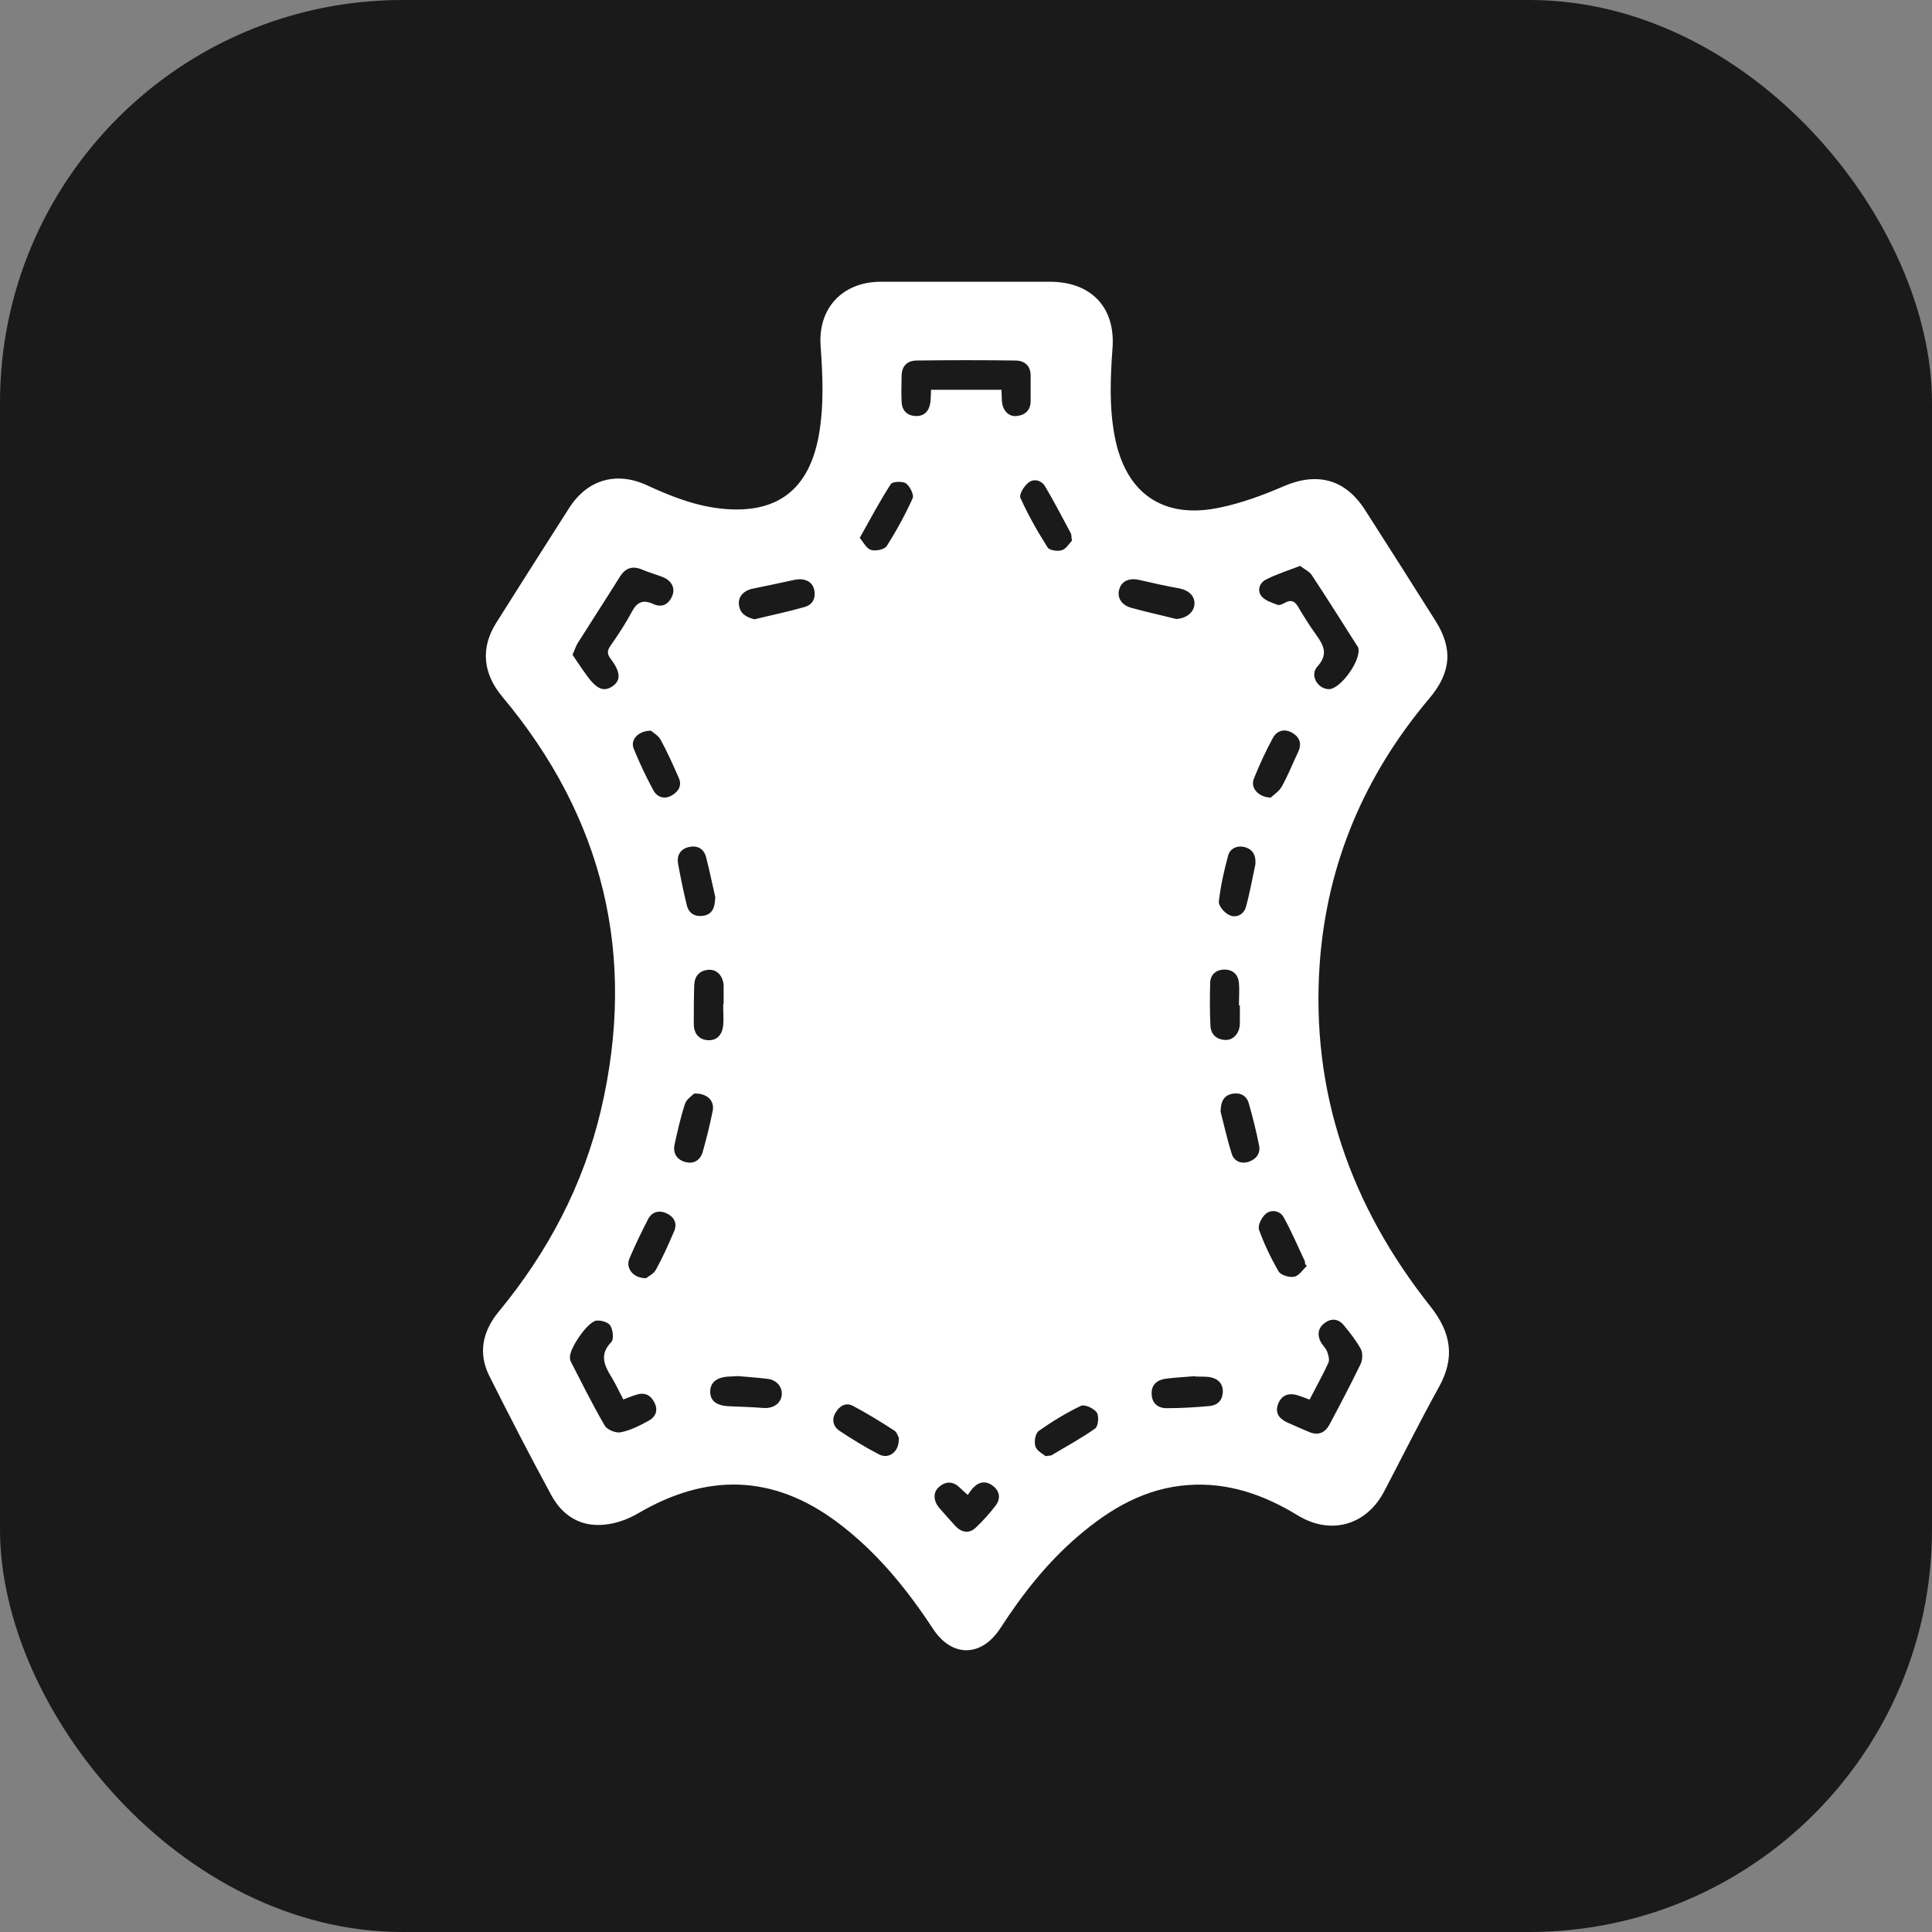
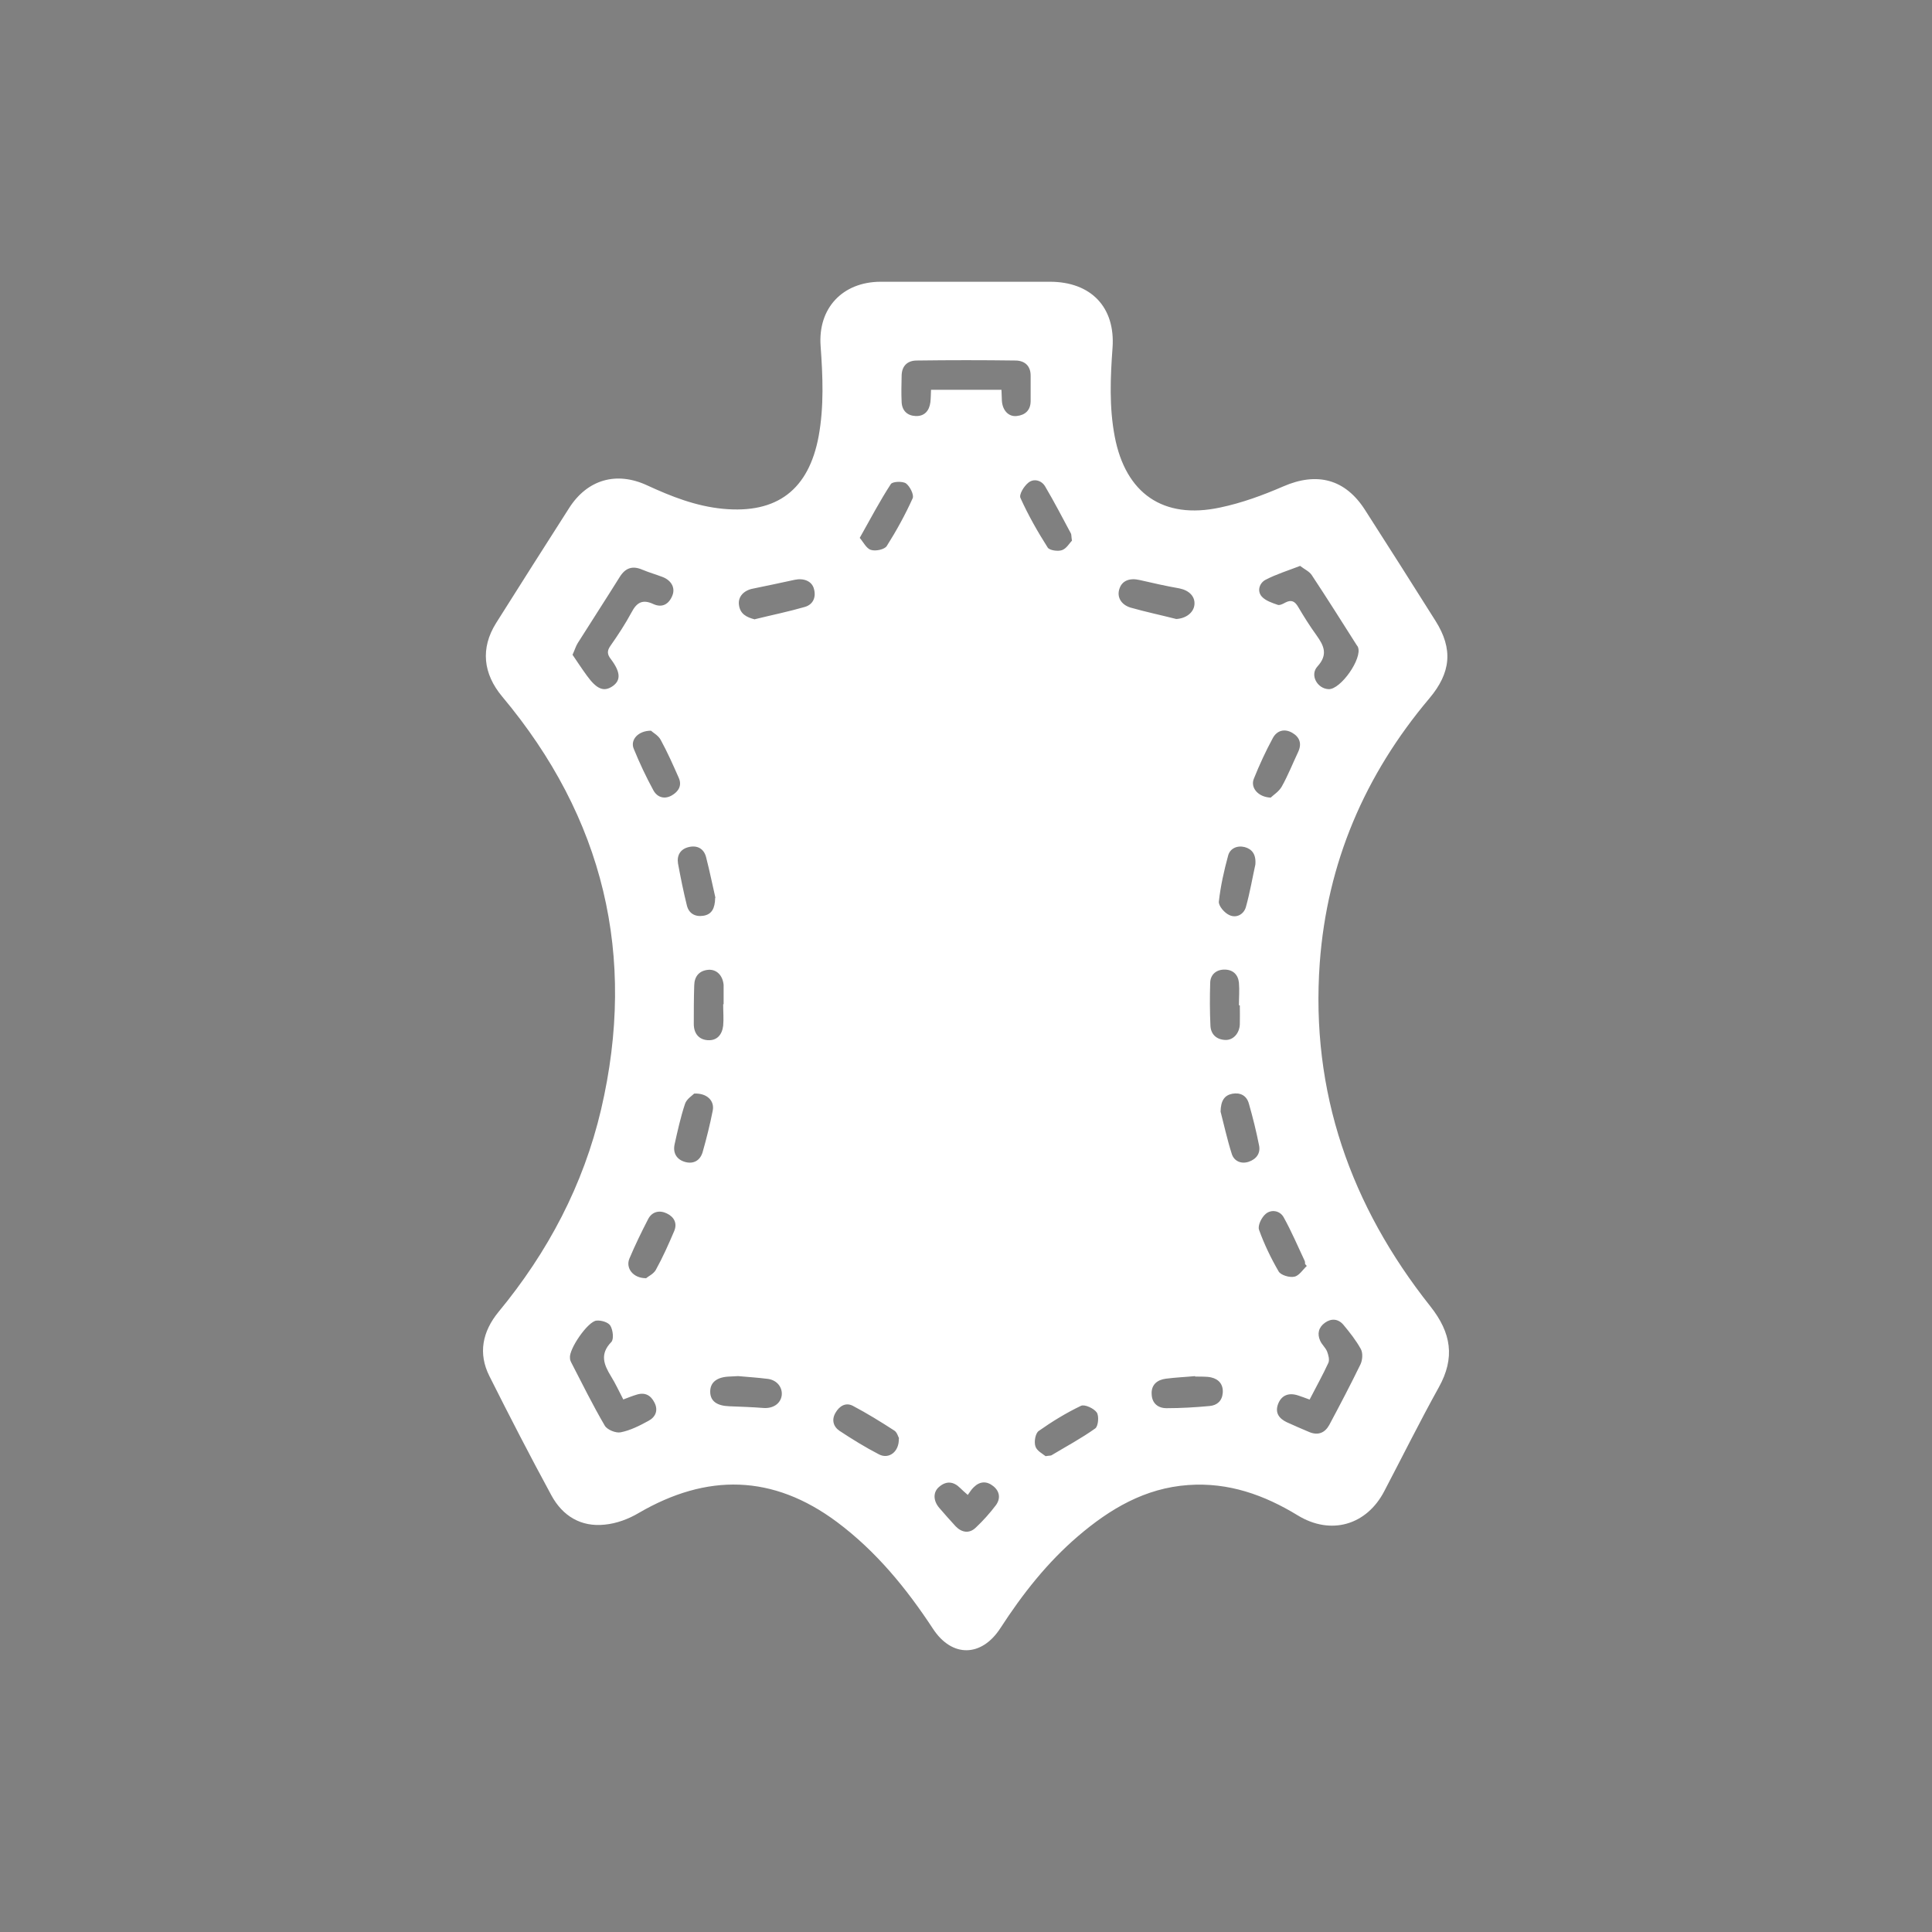
<svg xmlns="http://www.w3.org/2000/svg" width="48" height="48" viewBox="0 0 48 48" fill="none">
  <rect x="0" y="0" width="48" height="48" fill="#808080" stroke="none" />
-   <rect width="48" height="48" rx="10" fill="#1A1A1A" />
  <path d="M24.017 7C24.704 7 25.397 7 26.084 7C27.104 7 27.711 7.631 27.641 8.636C27.587 9.374 27.555 10.112 27.695 10.845C27.963 12.256 28.897 12.914 30.314 12.609C30.851 12.497 31.377 12.304 31.882 12.085C32.719 11.721 33.422 11.898 33.916 12.673C34.502 13.587 35.087 14.507 35.666 15.427C36.107 16.127 36.048 16.715 35.511 17.352C33.906 19.255 32.972 21.437 32.789 23.923C32.558 27.131 33.557 29.96 35.538 32.457C36.058 33.114 36.155 33.735 35.747 34.467C35.275 35.318 34.845 36.184 34.394 37.044C33.954 37.895 33.063 38.151 32.242 37.649C31.409 37.141 30.524 36.825 29.525 36.895C28.446 36.97 27.576 37.488 26.782 38.167C26.014 38.825 25.402 39.606 24.855 40.45C24.388 41.172 23.652 41.188 23.18 40.467C22.519 39.461 21.768 38.542 20.796 37.815C19.202 36.627 17.564 36.601 15.868 37.59C15.616 37.74 15.315 37.852 15.025 37.879C14.435 37.943 13.978 37.665 13.699 37.151C13.168 36.173 12.658 35.184 12.159 34.189C11.874 33.623 11.987 33.082 12.384 32.596C13.613 31.109 14.494 29.441 14.934 27.564C15.825 23.747 14.998 20.314 12.475 17.304C12.003 16.737 11.933 16.106 12.325 15.48C12.926 14.523 13.538 13.566 14.145 12.614C14.596 11.914 15.315 11.705 16.077 12.058C16.679 12.336 17.291 12.577 17.962 12.641C19.309 12.769 20.093 12.165 20.34 10.834C20.474 10.091 20.442 9.347 20.388 8.599C20.318 7.658 20.93 7.005 21.875 7C22.589 7 23.308 7 24.023 7H24.017ZM24.881 9.684C24.887 9.807 24.887 9.882 24.892 9.962C24.908 10.197 25.059 10.358 25.257 10.336C25.467 10.315 25.601 10.197 25.606 9.973C25.606 9.759 25.606 9.545 25.606 9.331C25.606 9.091 25.461 8.962 25.236 8.957C24.414 8.946 23.598 8.946 22.777 8.957C22.552 8.957 22.407 9.085 22.401 9.326C22.396 9.55 22.39 9.77 22.401 9.994C22.412 10.203 22.541 10.326 22.745 10.336C22.965 10.347 23.088 10.208 23.115 9.994C23.126 9.898 23.126 9.802 23.131 9.684H24.881ZM14.22 16.261C14.333 16.427 14.451 16.608 14.58 16.785C14.832 17.133 15.009 17.197 15.229 17.042C15.428 16.897 15.417 16.694 15.175 16.373C15.084 16.256 15.079 16.17 15.165 16.047C15.353 15.78 15.535 15.502 15.691 15.213C15.82 14.967 15.965 14.881 16.238 15.01C16.453 15.106 16.62 15.01 16.705 14.796C16.781 14.609 16.684 14.422 16.464 14.336C16.297 14.272 16.126 14.224 15.959 14.154C15.712 14.047 15.535 14.111 15.396 14.336C15.052 14.887 14.698 15.432 14.354 15.977C14.306 16.052 14.284 16.138 14.225 16.266L14.22 16.261ZM32.306 14.058C32 14.176 31.705 14.267 31.442 14.405C31.297 14.48 31.221 14.678 31.35 14.823C31.442 14.924 31.603 14.978 31.742 15.026C31.796 15.047 31.882 14.999 31.941 14.967C32.08 14.897 32.166 14.935 32.247 15.069C32.392 15.315 32.542 15.555 32.709 15.785C32.896 16.047 32.998 16.266 32.73 16.56C32.537 16.774 32.73 17.111 33.009 17.122C33.31 17.133 33.852 16.357 33.739 16.079C33.734 16.063 33.723 16.047 33.712 16.036C33.342 15.454 32.972 14.865 32.59 14.288C32.531 14.197 32.408 14.143 32.306 14.063V14.058ZM15.487 34.772C15.38 34.569 15.294 34.376 15.181 34.195C15.004 33.906 14.896 33.644 15.186 33.344C15.256 33.275 15.229 33.045 15.165 32.938C15.116 32.852 14.939 32.799 14.821 32.81C14.606 32.826 14.129 33.521 14.161 33.74C14.161 33.778 14.172 33.81 14.188 33.842C14.461 34.371 14.725 34.906 15.025 35.419C15.084 35.521 15.299 35.611 15.422 35.585C15.664 35.537 15.895 35.419 16.11 35.301C16.281 35.211 16.362 35.045 16.26 34.847C16.169 34.665 16.024 34.585 15.82 34.649C15.712 34.681 15.605 34.724 15.492 34.767L15.487 34.772ZM32.537 34.772C32.419 34.729 32.338 34.697 32.252 34.67C32.011 34.59 31.834 34.67 31.753 34.884C31.672 35.104 31.78 35.243 31.968 35.334C32.15 35.419 32.343 35.499 32.531 35.58C32.752 35.67 32.918 35.596 33.025 35.403C33.294 34.9 33.557 34.398 33.804 33.89C33.852 33.783 33.863 33.612 33.809 33.516C33.691 33.302 33.535 33.104 33.374 32.911C33.245 32.762 33.074 32.751 32.918 32.863C32.762 32.975 32.719 33.136 32.8 33.312C32.843 33.409 32.934 33.483 32.972 33.58C33.004 33.665 33.036 33.783 33.004 33.858C32.864 34.163 32.698 34.457 32.537 34.772ZM24.044 37.141C23.958 37.066 23.904 37.018 23.856 36.97C23.69 36.804 23.512 36.788 23.335 36.938C23.18 37.066 23.18 37.28 23.335 37.462C23.47 37.617 23.604 37.772 23.743 37.921C23.894 38.077 24.082 38.109 24.243 37.953C24.425 37.782 24.592 37.595 24.742 37.397C24.86 37.237 24.844 37.055 24.677 36.922C24.516 36.793 24.345 36.799 24.194 36.948C24.135 37.002 24.092 37.077 24.044 37.141ZM21.36 13.363C21.451 13.47 21.526 13.63 21.639 13.662C21.752 13.7 21.977 13.652 22.031 13.566C22.272 13.186 22.492 12.785 22.675 12.379C22.713 12.293 22.605 12.08 22.509 12.01C22.423 11.951 22.176 11.962 22.133 12.026C21.864 12.438 21.634 12.876 21.36 13.363ZM18.756 15.384C19.169 15.282 19.588 15.197 19.996 15.079C20.2 15.02 20.281 14.839 20.222 14.63C20.173 14.438 19.969 14.357 19.744 14.405C19.395 14.48 19.051 14.555 18.703 14.625C18.482 14.668 18.332 14.823 18.359 15.026C18.386 15.25 18.541 15.336 18.756 15.389V15.384ZM26.631 13.427C26.615 13.32 26.621 13.277 26.605 13.251C26.395 12.86 26.191 12.465 25.966 12.085C25.875 11.93 25.681 11.882 25.547 11.994C25.44 12.08 25.311 12.288 25.354 12.374C25.547 12.801 25.778 13.208 26.03 13.604C26.073 13.673 26.283 13.705 26.385 13.668C26.497 13.63 26.573 13.491 26.637 13.427H26.631ZM29.219 15.379C29.461 15.368 29.654 15.224 29.675 15.026C29.697 14.817 29.541 14.668 29.305 14.619C28.972 14.561 28.645 14.486 28.317 14.411C28.065 14.352 27.877 14.427 27.813 14.625C27.743 14.823 27.845 15.02 28.086 15.095C28.462 15.202 28.843 15.282 29.224 15.379H29.219ZM18.337 34.189C18.268 34.195 18.192 34.195 18.123 34.2C17.811 34.211 17.64 34.344 17.645 34.585C17.65 34.815 17.817 34.927 18.117 34.938C18.402 34.949 18.686 34.959 18.971 34.981C19.207 34.997 19.395 34.874 19.422 34.665C19.443 34.467 19.304 34.291 19.084 34.259C18.837 34.227 18.584 34.211 18.337 34.189ZM29.692 34.189C29.466 34.211 29.214 34.221 28.967 34.253C28.752 34.28 28.596 34.403 28.613 34.644C28.623 34.868 28.773 34.986 28.983 34.986C29.337 34.986 29.697 34.965 30.051 34.932C30.239 34.916 30.363 34.804 30.379 34.606C30.395 34.398 30.282 34.264 30.089 34.221C29.971 34.195 29.842 34.205 29.692 34.2V34.189ZM22.337 35.734C22.315 35.697 22.288 35.585 22.219 35.542C21.881 35.323 21.542 35.114 21.188 34.927C21.011 34.836 20.855 34.932 20.759 35.098C20.657 35.269 20.7 35.44 20.855 35.547C21.172 35.756 21.499 35.959 21.843 36.136C22.084 36.258 22.342 36.071 22.331 35.74L22.337 35.734ZM17.967 24.95H17.978C17.978 24.805 17.978 24.666 17.978 24.522C17.978 24.506 17.978 24.485 17.978 24.468C17.956 24.239 17.811 24.084 17.607 24.094C17.371 24.11 17.253 24.26 17.248 24.479C17.237 24.8 17.237 25.121 17.237 25.442C17.237 25.666 17.355 25.827 17.581 25.843C17.817 25.859 17.94 25.704 17.967 25.484C17.983 25.308 17.967 25.131 17.967 24.95ZM25.977 36.178C26.073 36.162 26.1 36.168 26.122 36.157C26.487 35.938 26.868 35.734 27.211 35.489C27.287 35.435 27.308 35.178 27.249 35.093C27.179 34.991 26.948 34.884 26.857 34.927C26.487 35.104 26.138 35.318 25.805 35.553C25.724 35.611 25.687 35.82 25.724 35.932C25.756 36.045 25.907 36.12 25.977 36.178ZM30.803 24.977H30.781C30.781 24.789 30.797 24.602 30.781 24.415C30.76 24.212 30.631 24.089 30.422 24.089C30.218 24.089 30.073 24.212 30.067 24.415C30.056 24.773 30.056 25.126 30.073 25.484C30.083 25.693 30.218 25.827 30.438 25.837C30.636 25.848 30.792 25.677 30.803 25.452C30.808 25.292 30.803 25.131 30.803 24.971V24.977ZM17.248 27.169C17.194 27.222 17.054 27.308 17.017 27.431C16.909 27.757 16.834 28.099 16.759 28.436C16.716 28.65 16.813 28.81 17.022 28.869C17.237 28.928 17.398 28.826 17.457 28.623C17.554 28.281 17.64 27.939 17.709 27.586C17.752 27.351 17.57 27.158 17.253 27.169H17.248ZM31.189 21.48C31.211 21.223 31.103 21.095 30.926 21.046C30.738 20.998 30.561 21.078 30.513 21.255C30.411 21.629 30.325 22.014 30.282 22.399C30.271 22.506 30.422 22.683 30.545 22.736C30.717 22.816 30.899 22.72 30.953 22.538C31.055 22.175 31.119 21.795 31.189 21.48ZM17.774 22.303C17.704 22.003 17.634 21.651 17.543 21.298C17.489 21.084 17.323 20.993 17.108 21.046C16.904 21.095 16.813 21.25 16.845 21.453C16.909 21.8 16.979 22.148 17.065 22.495C17.113 22.693 17.269 22.784 17.473 22.752C17.683 22.72 17.763 22.57 17.768 22.308L17.774 22.303ZM30.325 27.618C30.405 27.923 30.486 28.302 30.604 28.671C30.658 28.842 30.83 28.928 31.023 28.864C31.216 28.799 31.323 28.65 31.28 28.452C31.211 28.104 31.125 27.757 31.028 27.42C30.974 27.222 30.819 27.137 30.615 27.174C30.422 27.212 30.33 27.345 30.325 27.618ZM32.467 31.452C32.451 31.436 32.44 31.419 32.424 31.404C32.424 31.377 32.424 31.345 32.413 31.323C32.242 30.96 32.086 30.591 31.892 30.243C31.801 30.077 31.587 30.04 31.447 30.158C31.345 30.243 31.243 30.446 31.28 30.553C31.409 30.912 31.576 31.259 31.769 31.591C31.823 31.681 32.038 31.746 32.156 31.719C32.274 31.698 32.365 31.548 32.467 31.452ZM16.174 18.154C15.852 18.154 15.653 18.384 15.745 18.603C15.889 18.956 16.05 19.298 16.233 19.635C16.33 19.811 16.507 19.865 16.689 19.763C16.856 19.667 16.952 19.517 16.861 19.319C16.722 19.004 16.582 18.688 16.416 18.384C16.357 18.271 16.222 18.202 16.174 18.154ZM16.045 31.762C16.099 31.714 16.233 31.655 16.292 31.553C16.464 31.243 16.609 30.917 16.748 30.591C16.834 30.393 16.748 30.233 16.566 30.147C16.389 30.061 16.201 30.099 16.104 30.286C15.938 30.607 15.777 30.938 15.637 31.27C15.54 31.505 15.728 31.756 16.045 31.756V31.762ZM31.576 19.811C31.635 19.753 31.774 19.667 31.844 19.544C32 19.266 32.118 18.966 32.252 18.683C32.349 18.475 32.29 18.314 32.107 18.207C31.914 18.095 31.726 18.148 31.624 18.335C31.447 18.662 31.291 18.999 31.152 19.346C31.06 19.565 31.254 19.806 31.576 19.817V19.811Z" fill="white" />
</svg>